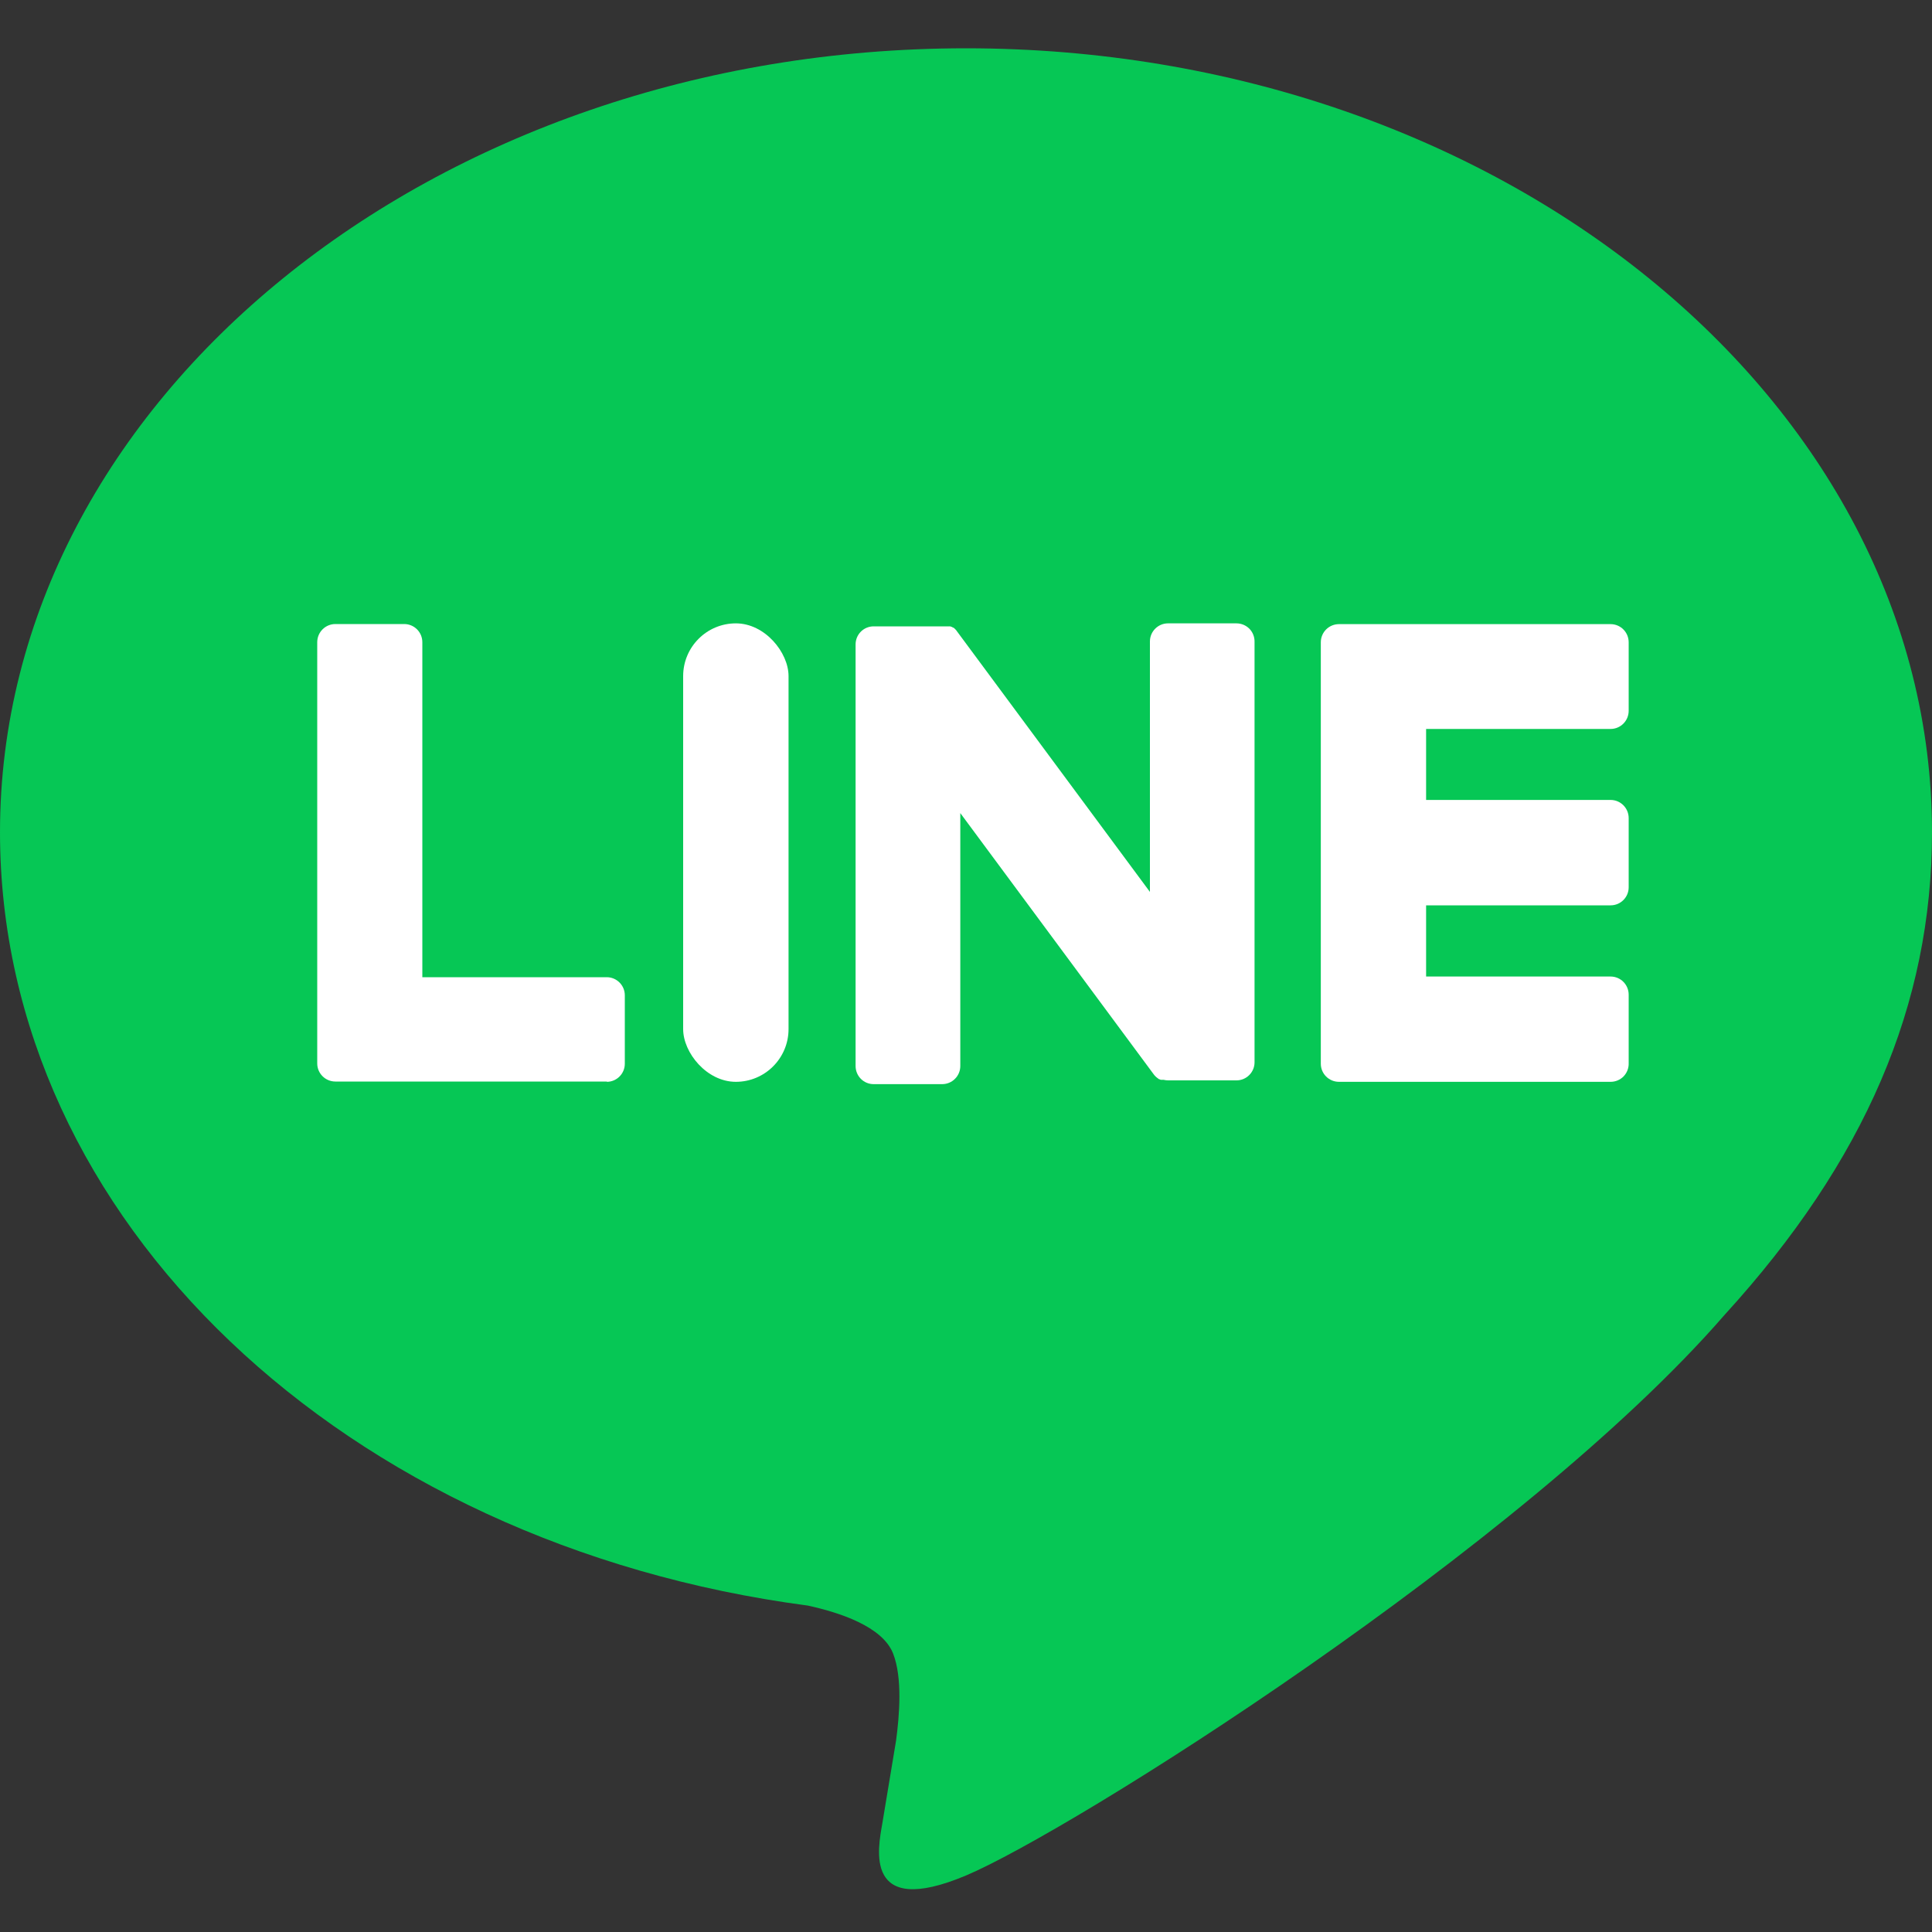
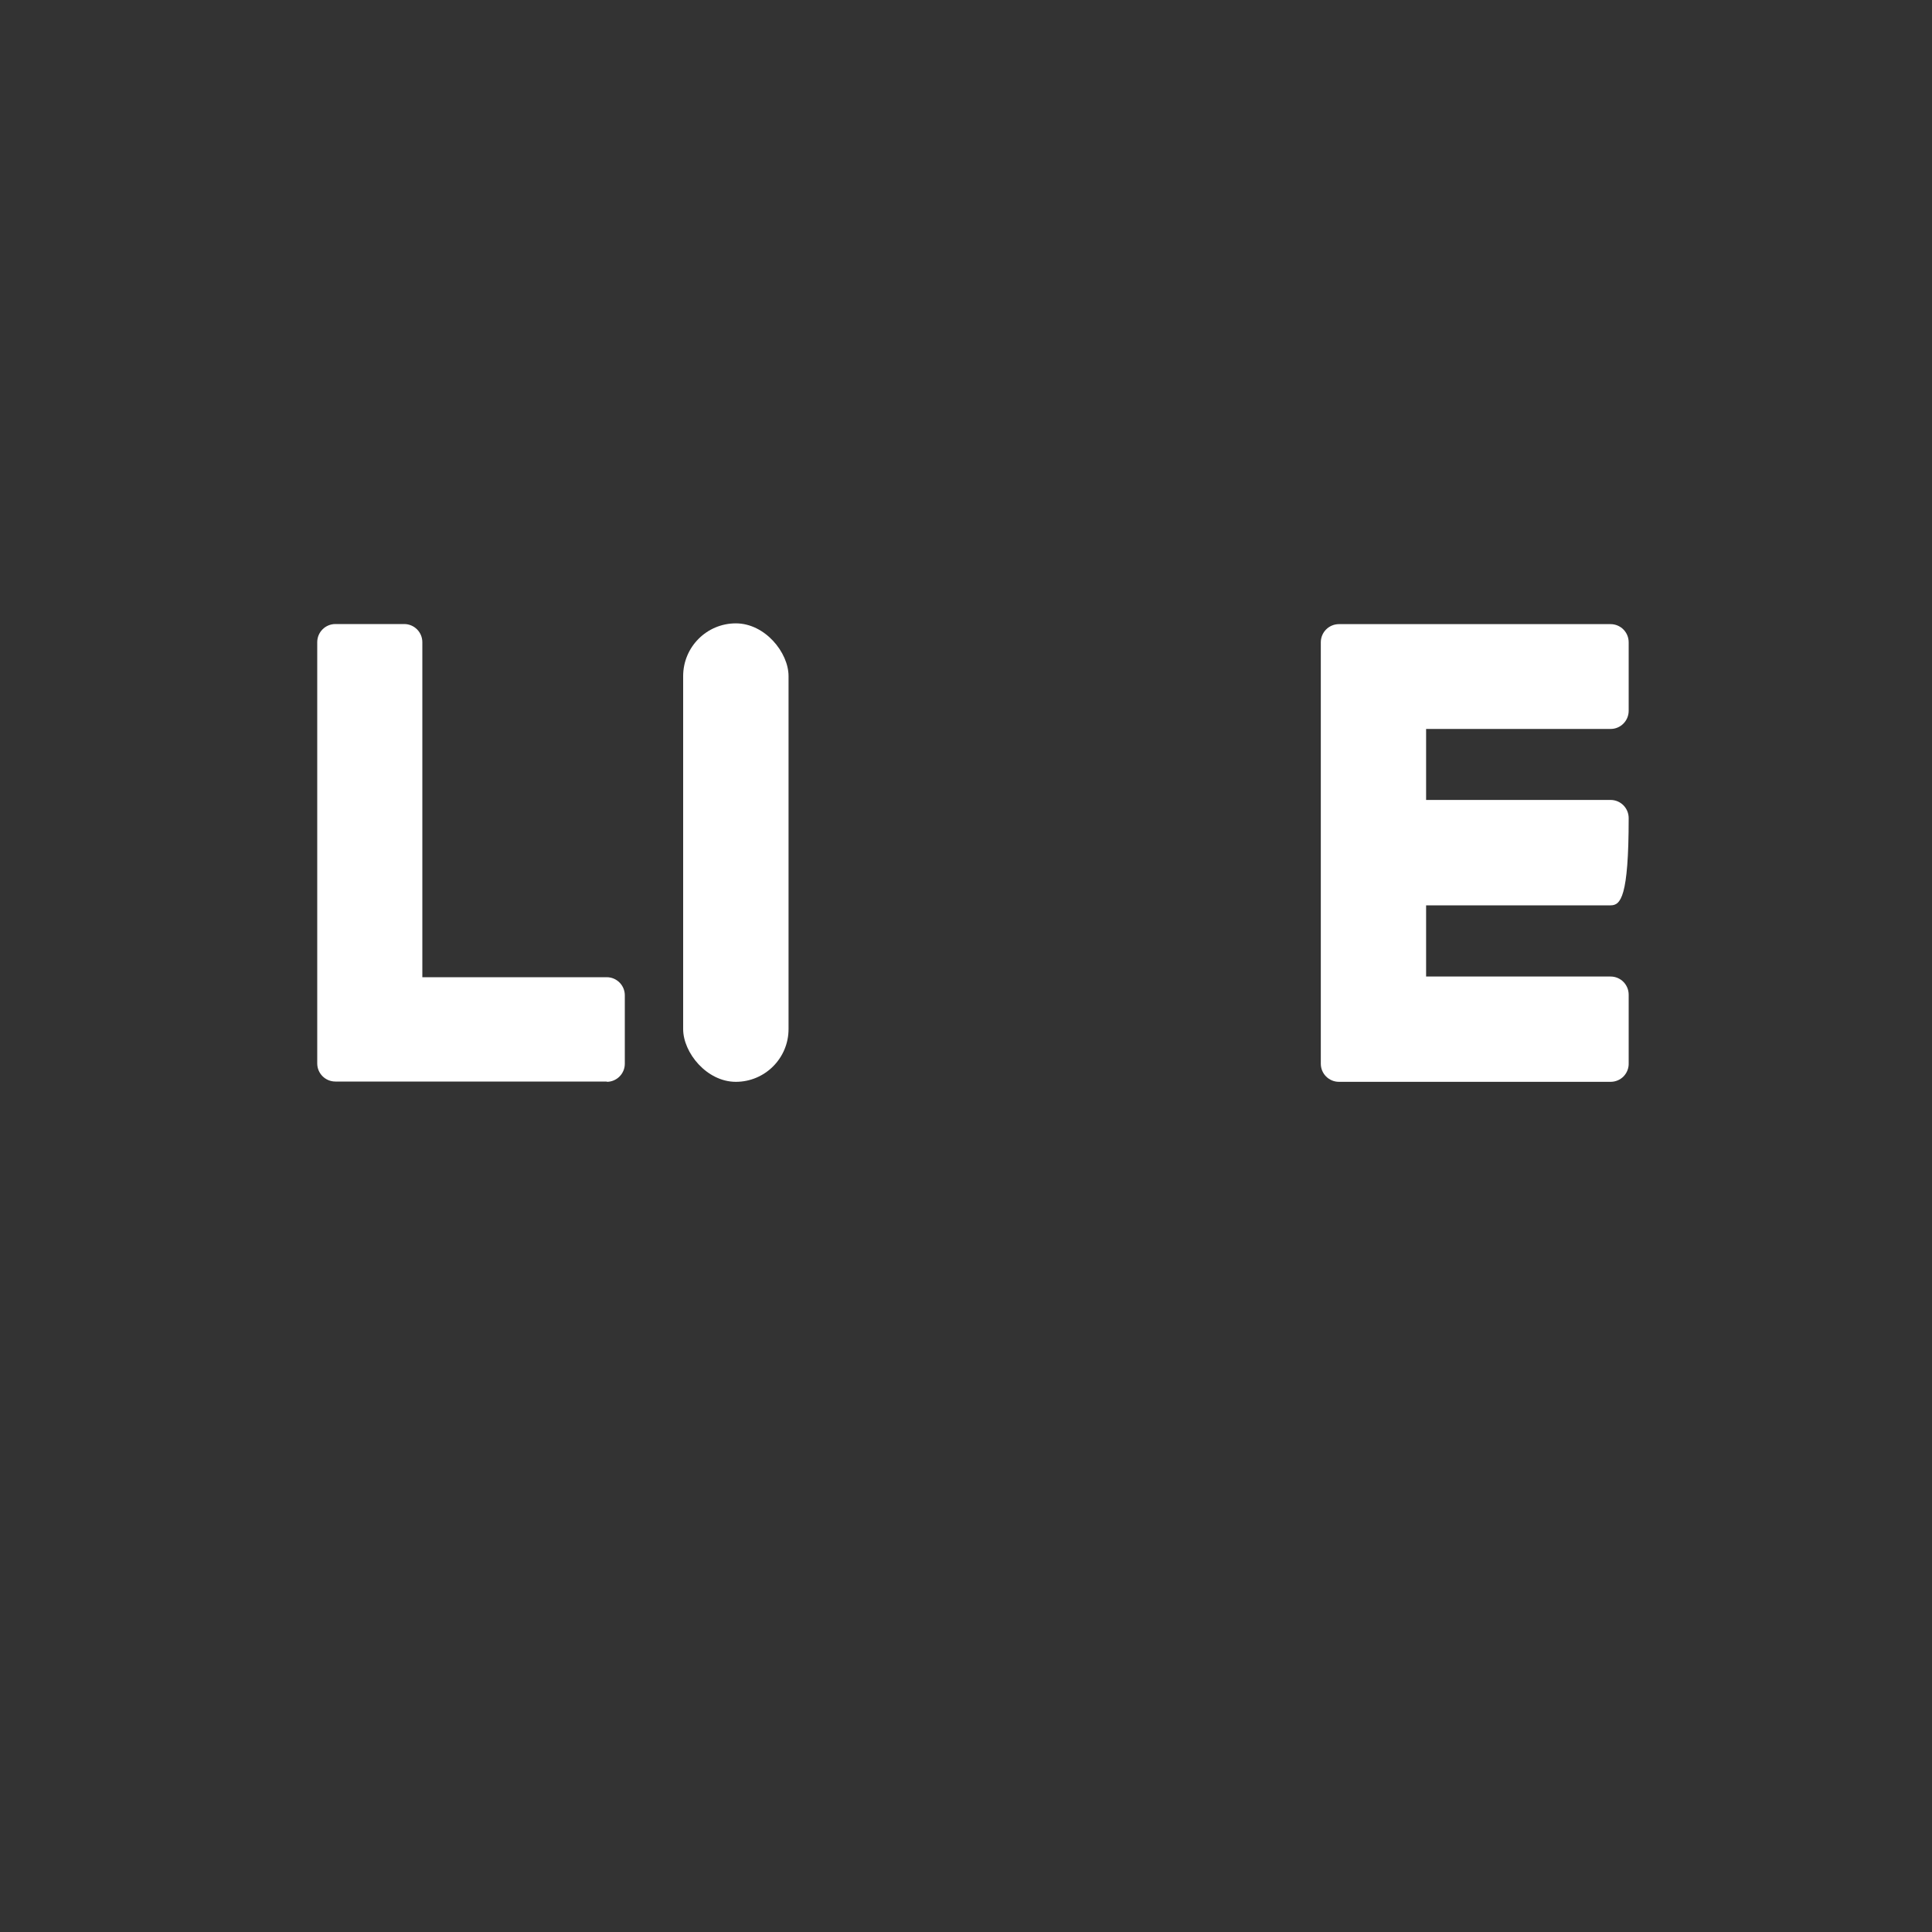
<svg xmlns="http://www.w3.org/2000/svg" width="20px" height="20px" viewBox="0 0 20 20" version="1.1">
  <rect x="0" y="0" width="20" height="20" fill="#333333" stroke="none" />
  <title>icon/line</title>
  <g id="icon/line" stroke="none" stroke-width="1" fill="none" fill-rule="evenodd">
    <rect id="Rectangle" x="0" y="0" width="20" height="20" />
    <g id="icon_line" transform="translate(0, 0.5)" fill-rule="nonzero">
-       <path d="M20,8.115 C20,3.64 15.514,6.08903433e-14 10,6.08903433e-14 C4.486,6.08903433e-14 -3.04451717e-14,3.64 -3.04451717e-14,8.115 C-3.04451717e-14,12.127 3.562,15.487 8.363,16.121 C8.689,16.192 9.132,16.336 9.244,16.614 C9.345,16.868 9.31,17.264 9.276,17.519 C9.276,17.519 9.159,18.225 9.134,18.375 C9.09,18.628 8.932,19.364 10,18.915 C11.068,18.466 15.759,15.523 17.856,13.108 L17.856,13.108 C19.305,11.519 20,9.903 20,8.115 Z" id="Path" fill="#06C755" />
-       <path d="M16.673,10.699 L13.861,10.699 C13.757,10.699 13.673,10.615 13.673,10.512 L13.673,10.512 L13.673,10.512 L13.673,6.149 L13.673,6.149 L13.673,6.149 C13.673,6.045 13.757,5.961 13.861,5.961 L16.673,5.961 C16.776,5.961 16.86,6.045 16.86,6.149 L16.86,6.858 C16.86,6.962 16.776,7.046 16.673,7.046 L14.763,7.046 L14.763,7.781 L16.673,7.781 C16.776,7.781 16.86,7.865 16.86,7.969 L16.86,8.685 C16.86,8.789 16.776,8.872 16.673,8.872 L14.763,8.872 L14.763,9.609 L16.673,9.609 C16.776,9.609 16.86,9.693 16.86,9.797 L16.86,10.505 C16.862,10.556 16.843,10.605 16.808,10.642 C16.772,10.679 16.723,10.699 16.673,10.699 Z" id="Path" fill="#FFFFFF" />
+       <path d="M16.673,10.699 L13.861,10.699 C13.757,10.699 13.673,10.615 13.673,10.512 L13.673,10.512 L13.673,10.512 L13.673,6.149 L13.673,6.149 L13.673,6.149 C13.673,6.045 13.757,5.961 13.861,5.961 L16.673,5.961 C16.776,5.961 16.86,6.045 16.86,6.149 L16.86,6.858 C16.86,6.962 16.776,7.046 16.673,7.046 L14.763,7.046 L14.763,7.781 L16.673,7.781 C16.776,7.781 16.86,7.865 16.86,7.969 C16.86,8.789 16.776,8.872 16.673,8.872 L14.763,8.872 L14.763,9.609 L16.673,9.609 C16.776,9.609 16.86,9.693 16.86,9.797 L16.86,10.505 C16.862,10.556 16.843,10.605 16.808,10.642 C16.772,10.679 16.723,10.699 16.673,10.699 Z" id="Path" fill="#FFFFFF" />
      <path d="M6.281,10.699 C6.384,10.699 6.468,10.615 6.468,10.512 L6.468,9.803 C6.468,9.7 6.384,9.616 6.281,9.616 L4.372,9.616 L4.372,6.148 C4.372,6.044 4.288,5.96 4.184,5.96 L3.472,5.96 C3.368,5.96 3.284,6.044 3.284,6.148 L3.284,10.509 L3.284,10.509 L3.284,10.509 C3.284,10.612 3.368,10.696 3.472,10.696 L6.284,10.696 L6.281,10.699 Z" id="Path" fill="#FFFFFF" />
      <rect id="Rectangle" fill="#FFFFFF" x="7.072" y="5.953" width="1.091" height="4.746" rx="0.546" />
-       <path d="M12.8,5.953 L12.091,5.953 C11.988,5.953 11.904,6.037 11.904,6.14 L11.904,8.733 L9.907,6.036 C9.903,6.029 9.897,6.022 9.891,6.016 L9.891,6.016 L9.88,6.005 L9.88,6.005 L9.87,5.997 L9.864,5.997 L9.854,5.989 L9.848,5.989 L9.838,5.984 L9.831,5.984 L9.821,5.984 L9.814,5.984 L9.803,5.984 L9.796,5.984 L9.784,5.984 L9.777,5.984 L9.767,5.984 L9.044,5.984 C8.94,5.984 8.857,6.068 8.857,6.171 L8.857,10.535 C8.857,10.639 8.94,10.723 9.044,10.723 L9.753,10.723 C9.857,10.723 9.941,10.639 9.941,10.535 L9.941,7.917 L11.94,10.617 C11.953,10.636 11.97,10.652 11.989,10.665 L11.989,10.665 L12,10.673 L12.006,10.673 L12.015,10.678 L12.025,10.678 L12.031,10.678 L12.044,10.678 L12.044,10.678 C12.061,10.682 12.078,10.684 12.095,10.684 L12.8,10.684 C12.903,10.684 12.987,10.6 12.987,10.497 L12.987,6.144 C12.988,6.094 12.969,6.045 12.934,6.009 C12.898,5.973 12.85,5.953 12.8,5.953 Z" id="Path" fill="#FFFFFF" />
    </g>
  </g>
</svg>